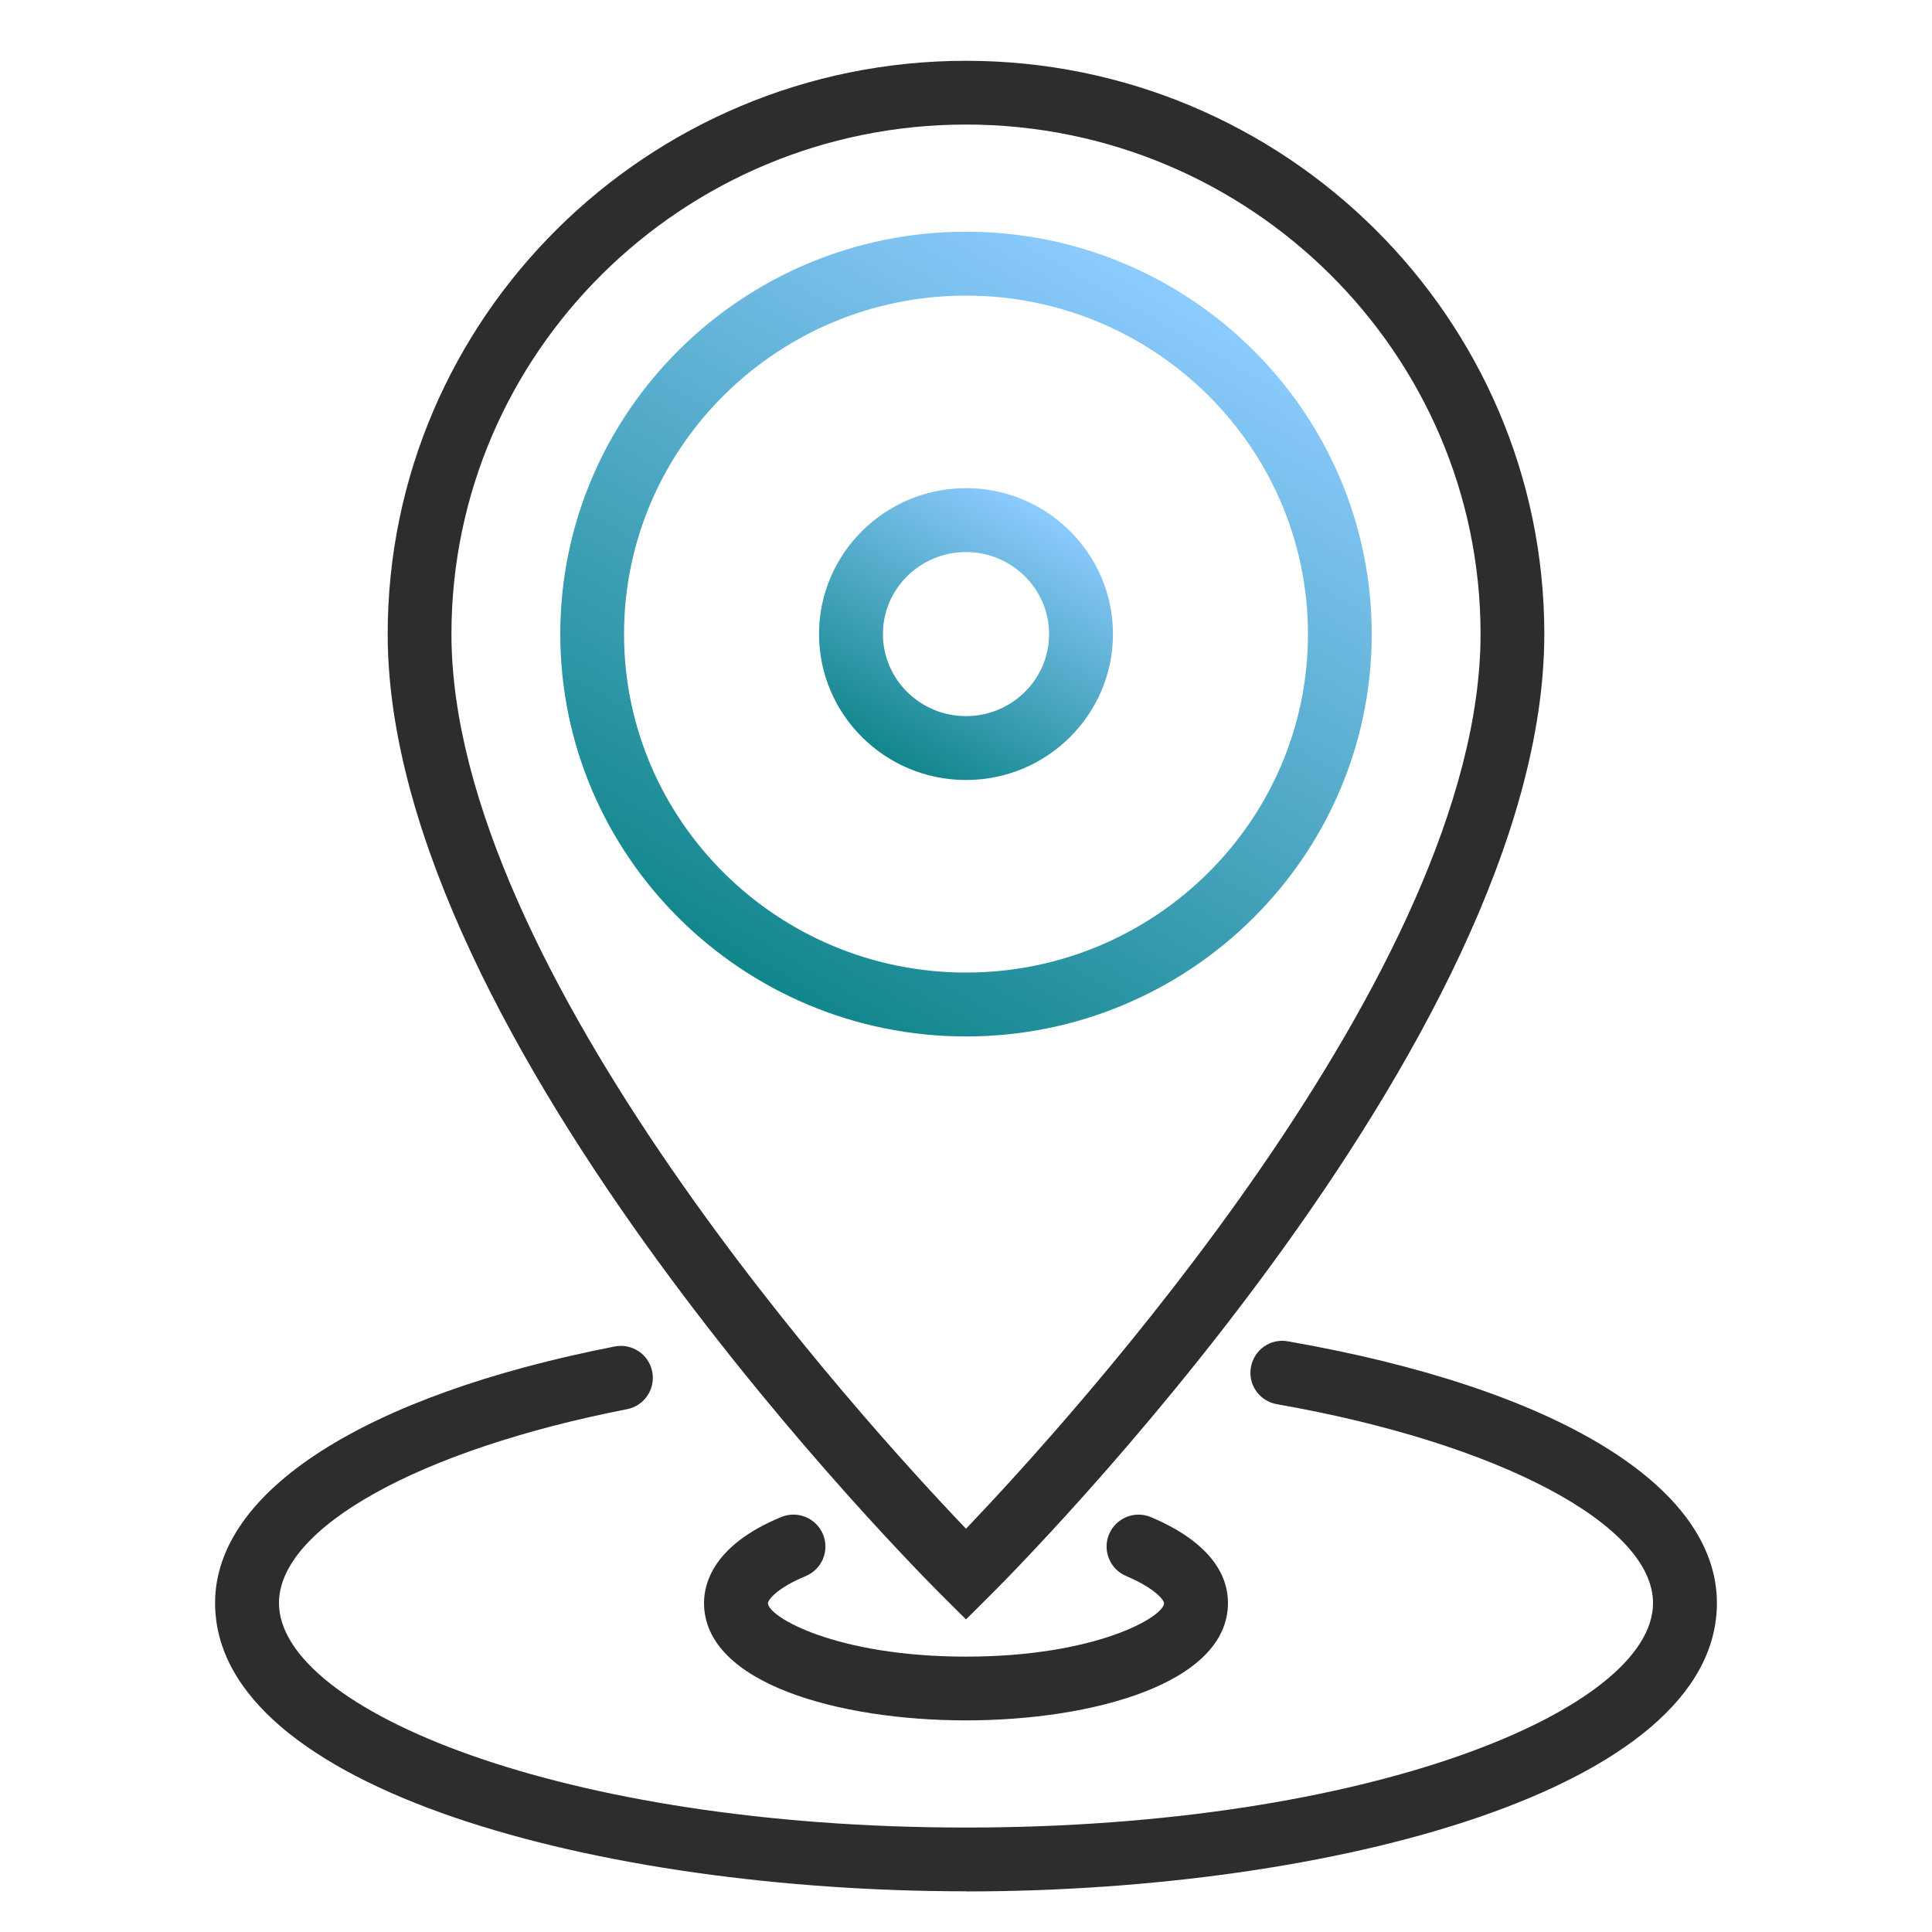
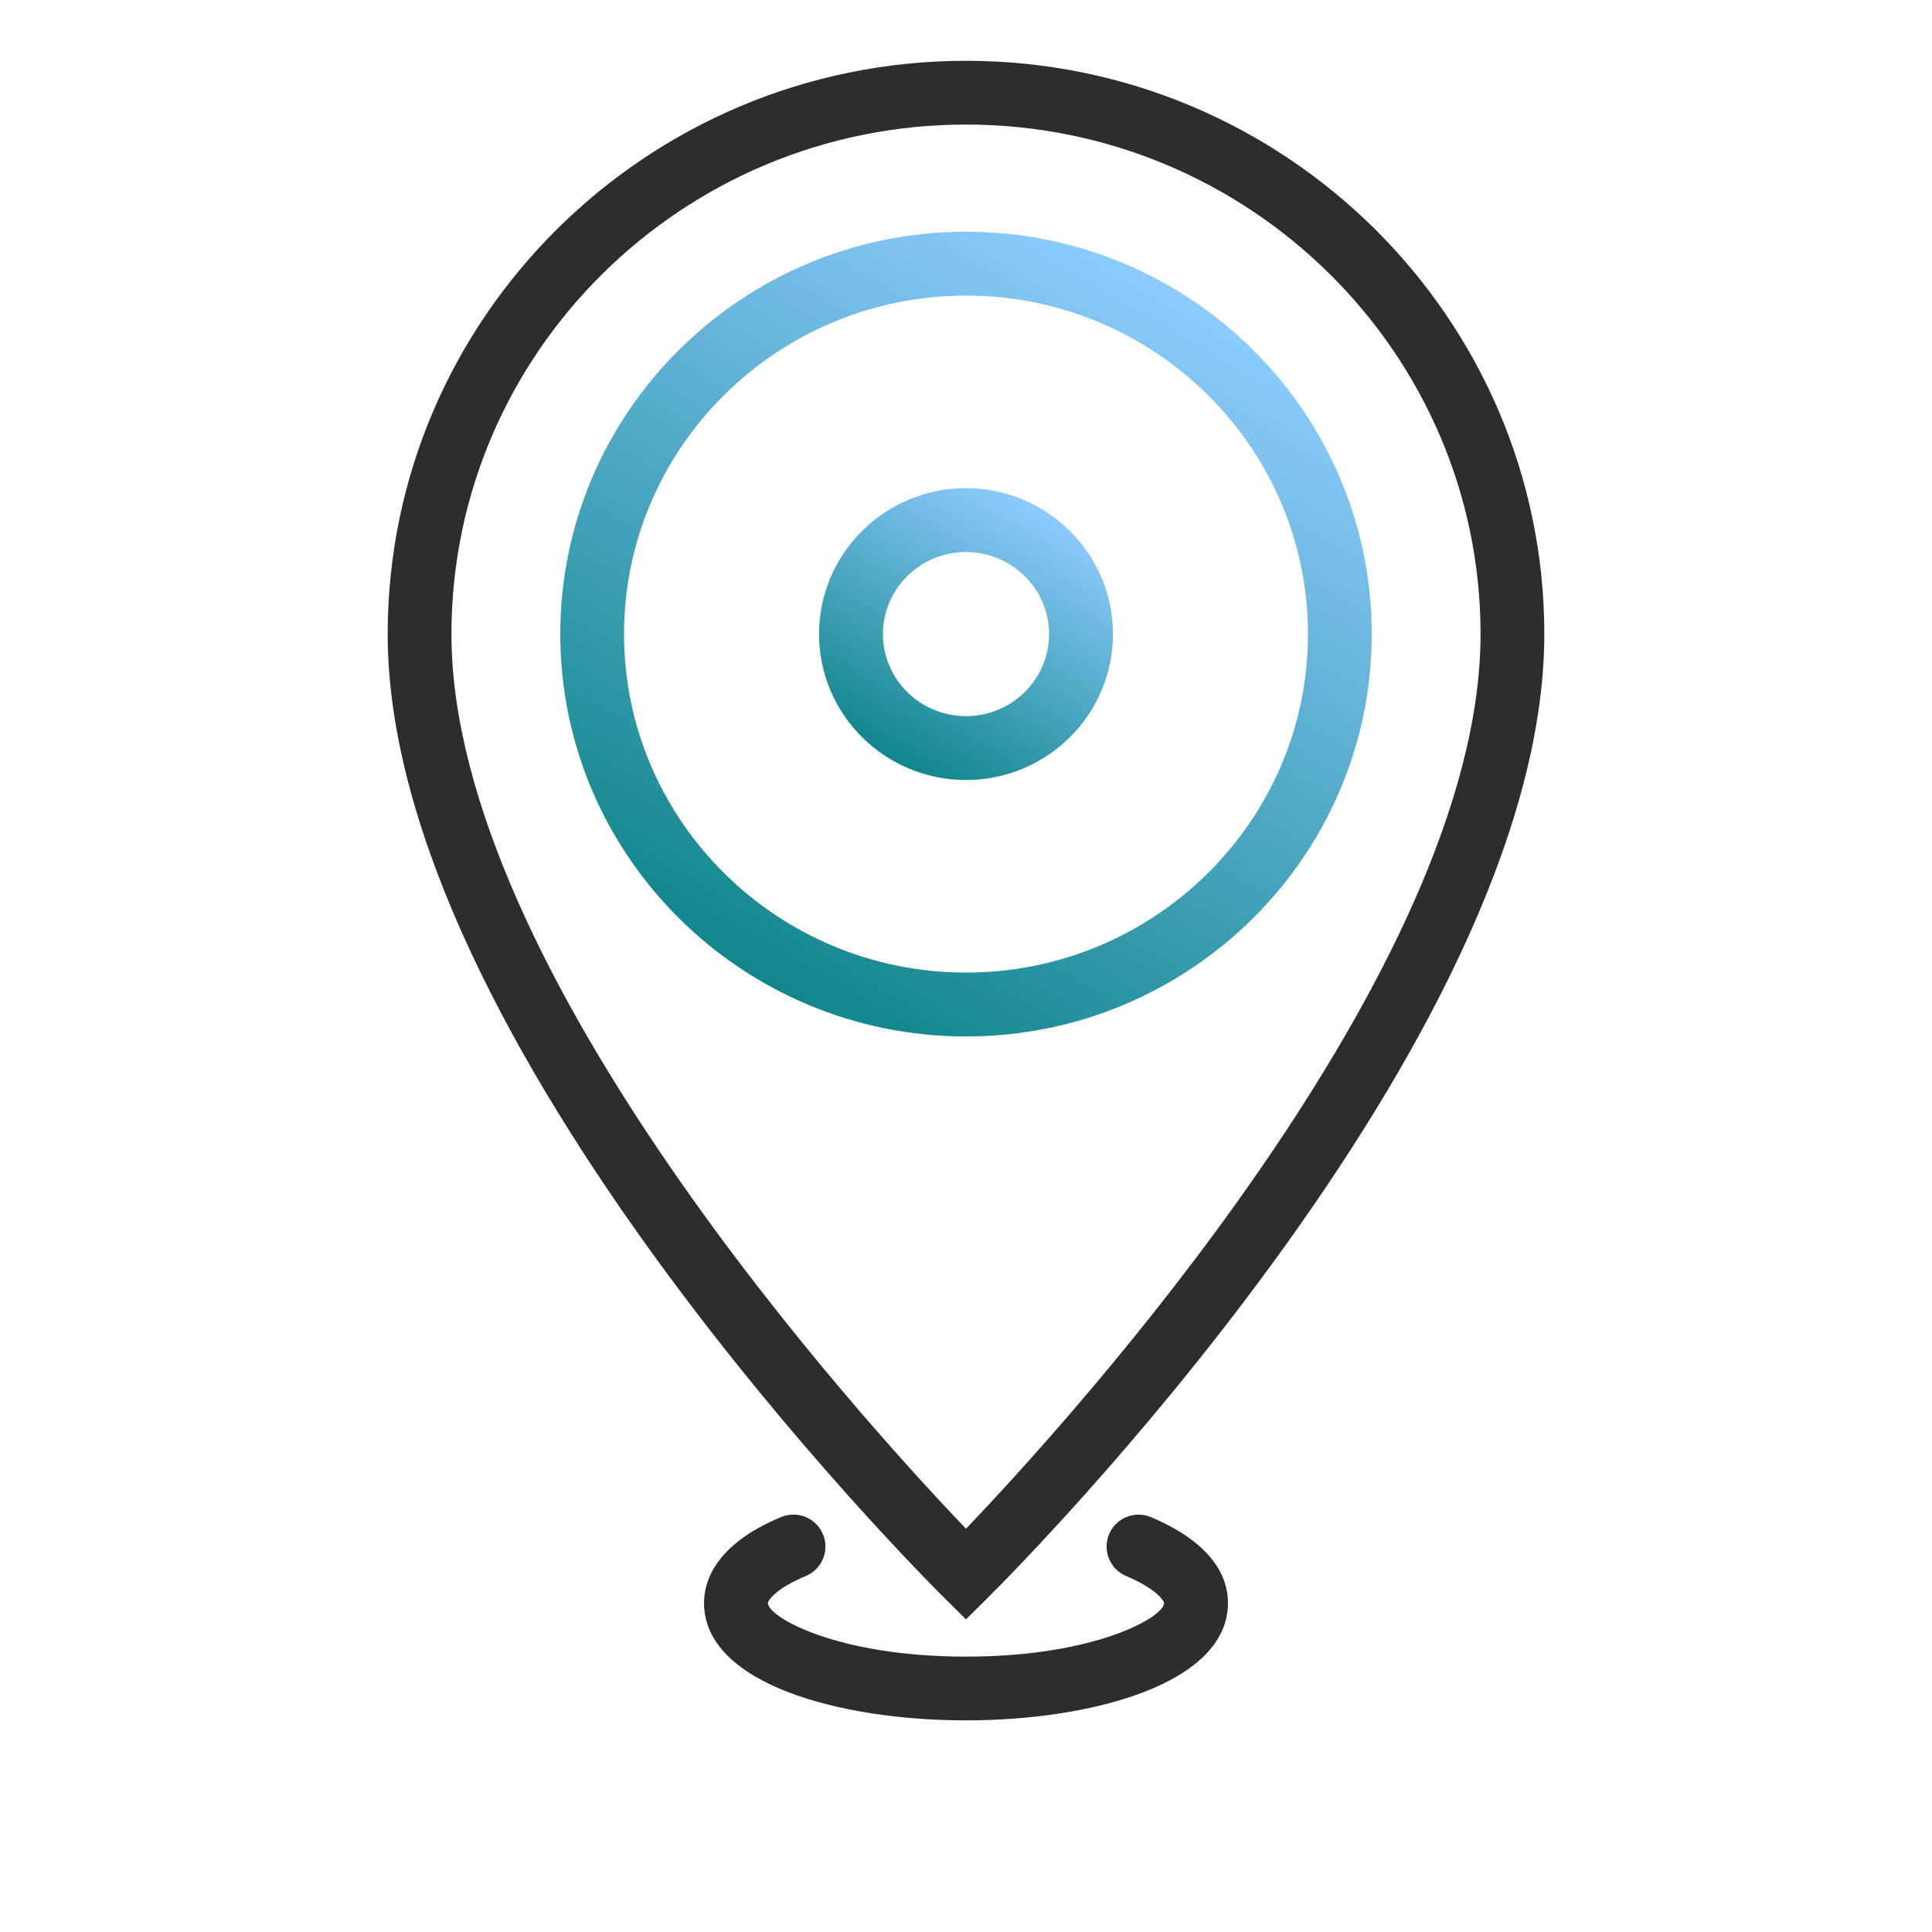
<svg xmlns="http://www.w3.org/2000/svg" xmlns:xlink="http://www.w3.org/1999/xlink" id="Layer_1" viewBox="0 0 150 150">
  <defs>
    <style>      .cls-1 {        fill: url(#linear-gradient-2);      }      .cls-2 {        fill: #2d2d2d;      }      .cls-3 {        fill: url(#linear-gradient);      }    </style>
    <linearGradient id="linear-gradient" x1="59.35" y1="76.34" x2="90.65" y2="22.13" gradientUnits="userSpaceOnUse">
      <stop offset="0" stop-color="#11868b" />
      <stop offset="1" stop-color="#8dcbff" />
    </linearGradient>
    <linearGradient id="linear-gradient-2" x1="69.33" y1="59.06" x2="80.67" y2="39.41" xlink:href="#linear-gradient" />
  </defs>
  <path class="cls-2" d="M75,125.73l-1.74-1.73c-1.76-1.75-43.16-43.13-43.16-74.77,0-24.54,20.14-44.51,44.9-44.51s44.9,19.97,44.9,44.51c0,31.64-41.39,73.02-43.16,74.77l-1.74,1.73ZM75,9.67c-22.03,0-39.95,17.75-39.95,39.56,0,26.08,32.04,61.19,39.95,69.46,7.9-8.27,39.95-43.4,39.95-69.46,0-21.81-17.92-39.56-39.95-39.56Z" />
-   <path class="cls-2" d="M75,146.84c-28.26,0-58.3-7.85-58.3-22.39,0-8.67,11.6-16.11,31.03-19.91,1.34-.26,2.65.61,2.91,1.96.26,1.34-.61,2.65-1.96,2.91-16.16,3.16-27.02,9.21-27.02,15.05,0,8.25,21.91,17.43,53.34,17.43s53.34-9.19,53.34-17.43c0-6.09-12.01-12.43-29.21-15.44-1.35-.24-2.25-1.52-2.01-2.87s1.52-2.26,2.87-2.01c20.86,3.64,33.31,11.23,33.31,20.32,0,14.54-30.04,22.39-58.3,22.39Z" />
  <path class="cls-2" d="M75,133.57c-9.8,0-20.34-2.85-20.34-9.12,0-1.57.78-4.52,6-6.67,1.27-.52,2.71.08,3.24,1.35.52,1.27-.08,2.71-1.35,3.24-2.42,1-2.93,1.94-2.93,2.09,0,1.07,5.29,4.16,15.38,4.16s15.38-3.09,15.38-4.16c0-.14-.51-1.06-2.95-2.1-1.26-.53-1.85-1.99-1.32-3.25.53-1.26,1.99-1.85,3.25-1.32,4.94,2.09,5.98,4.78,5.98,6.66,0,6.26-10.54,9.12-20.34,9.12Z" />
  <path class="cls-3" d="M75,80.47c-17.37,0-31.5-14.01-31.5-31.24s14.13-31.24,31.5-31.24,31.5,14.01,31.5,31.24-14.13,31.24-31.5,31.24ZM75,22.95c-14.64,0-26.55,11.79-26.55,26.28s11.91,26.28,26.55,26.28,26.55-11.79,26.55-26.28-11.91-26.28-26.55-26.28Z" />
  <path class="cls-1" d="M75,60.56c-6.29,0-11.41-5.08-11.41-11.33s5.12-11.33,11.41-11.33,11.41,5.08,11.41,11.33-5.12,11.33-11.41,11.33ZM75,42.86c-3.56,0-6.45,2.86-6.45,6.37s2.89,6.37,6.45,6.37,6.45-2.86,6.45-6.37-2.9-6.37-6.45-6.37Z" />
</svg>